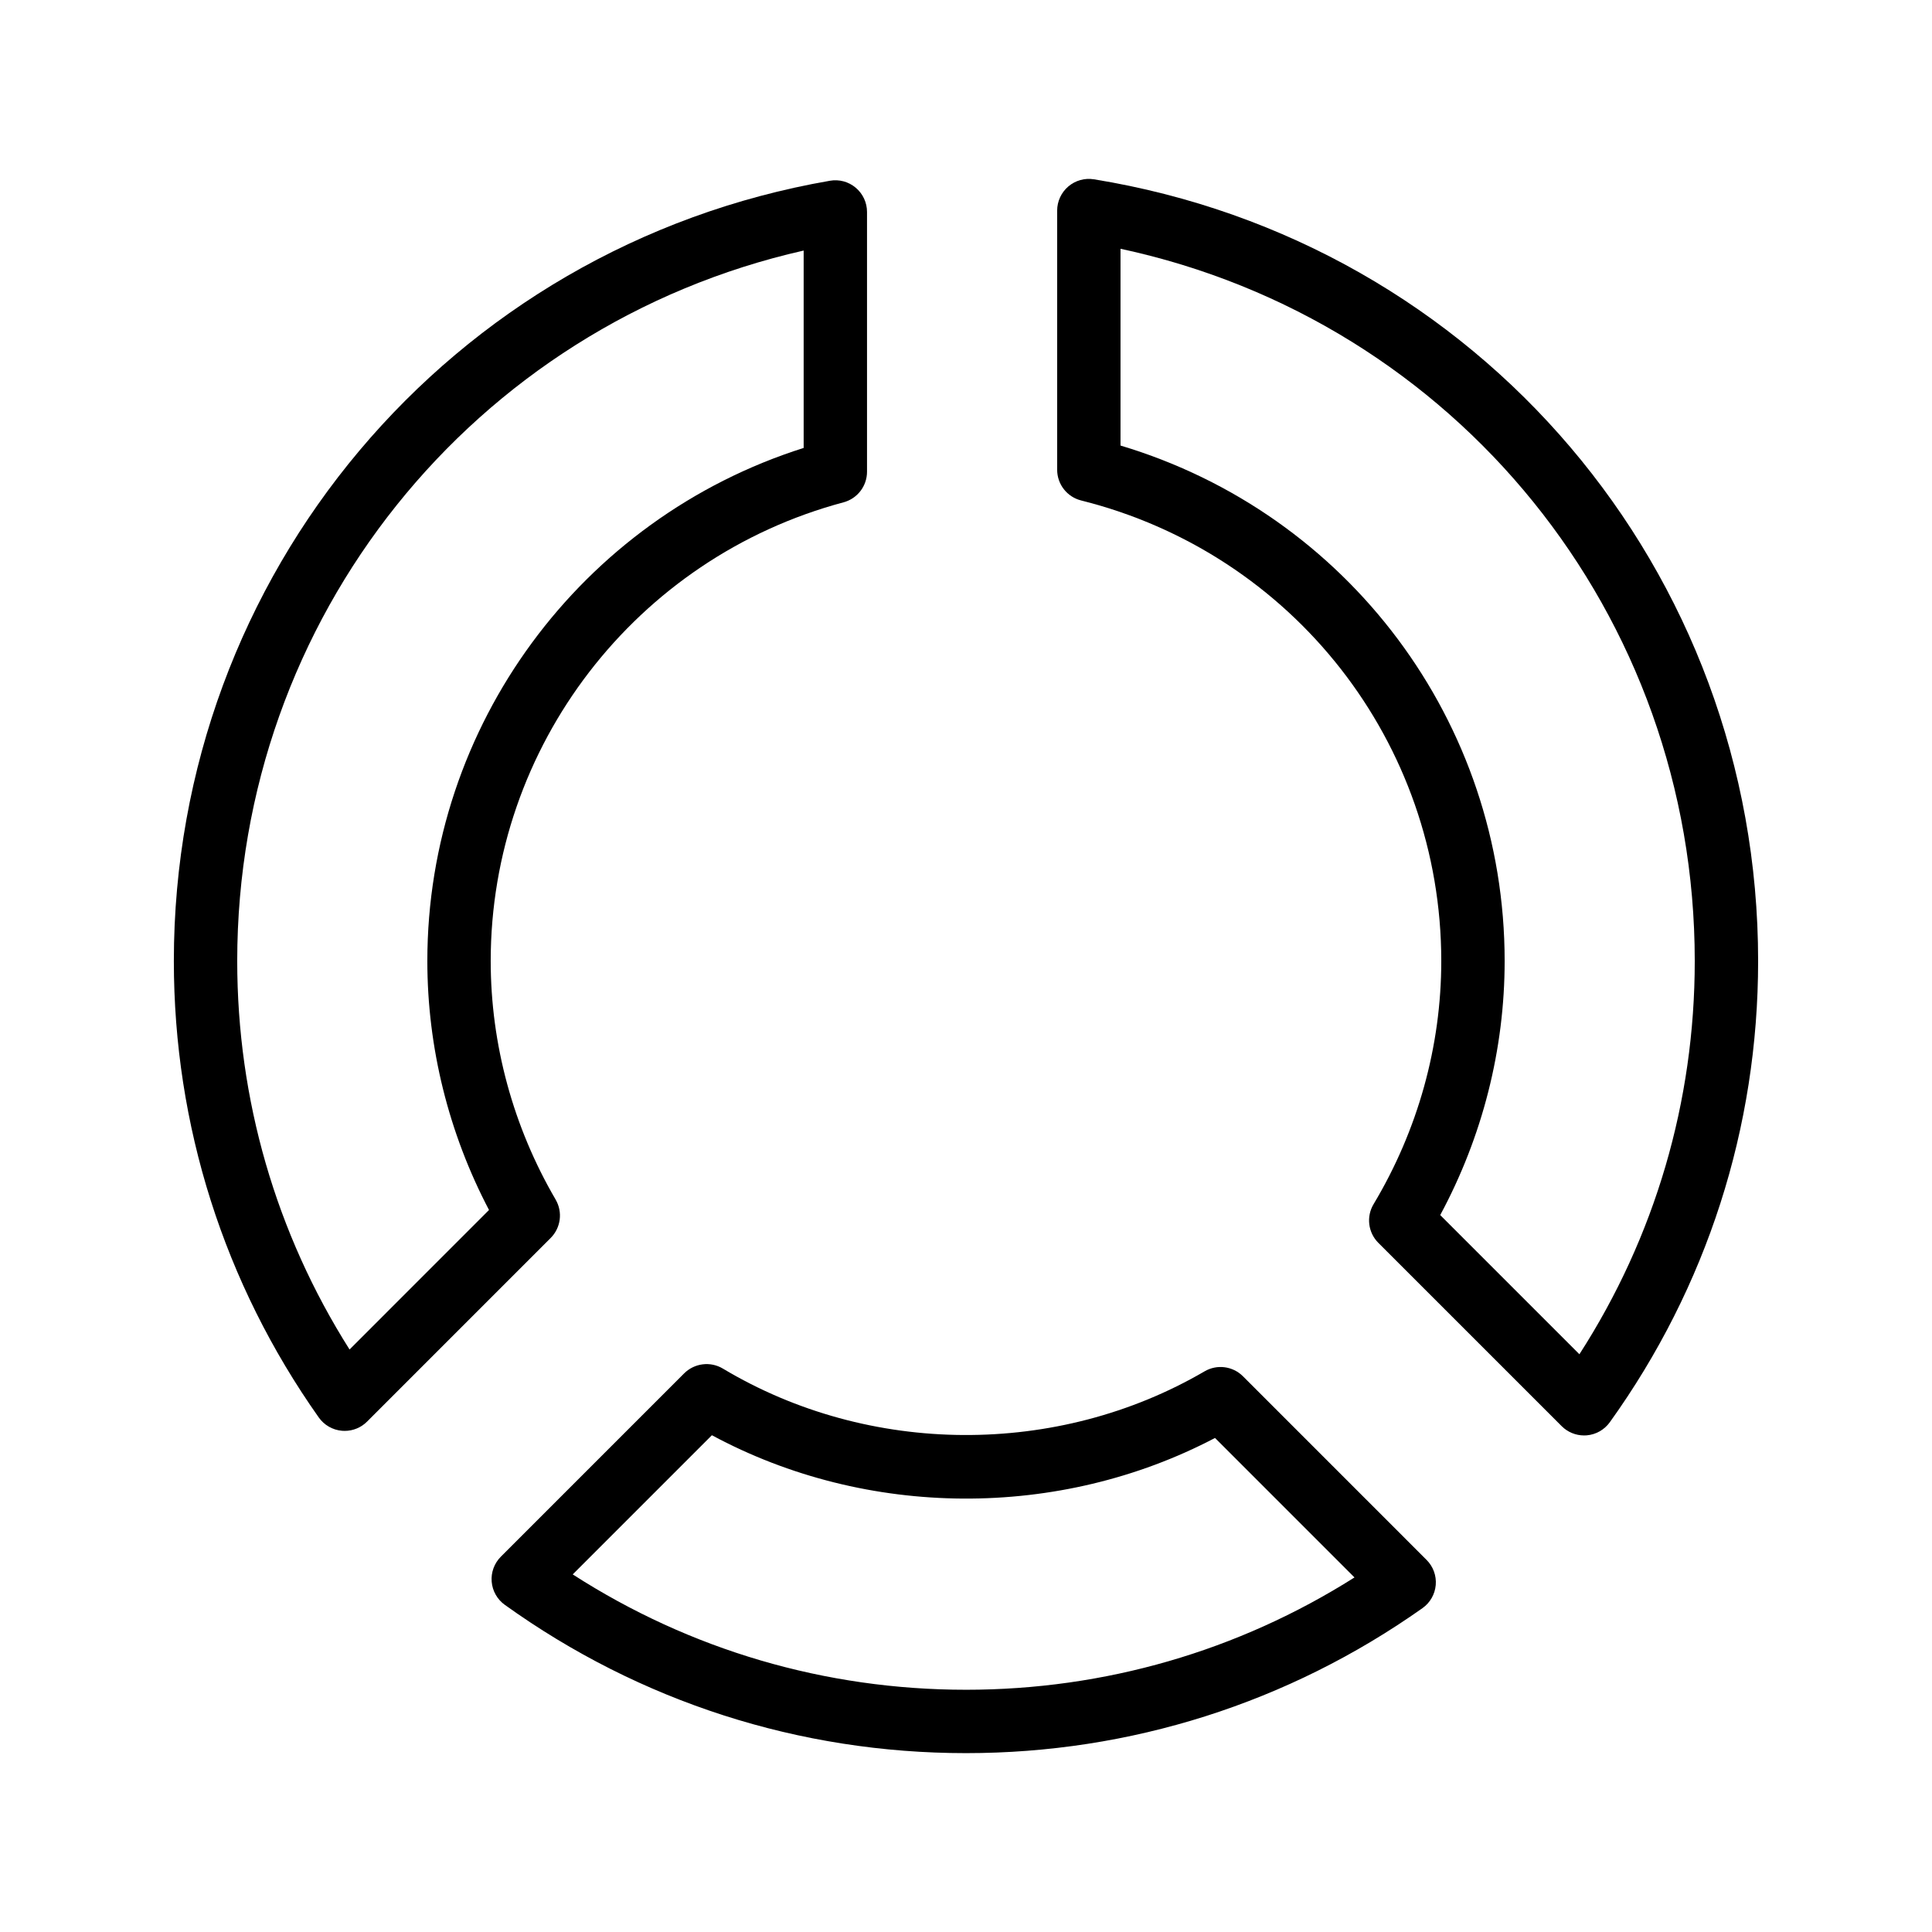
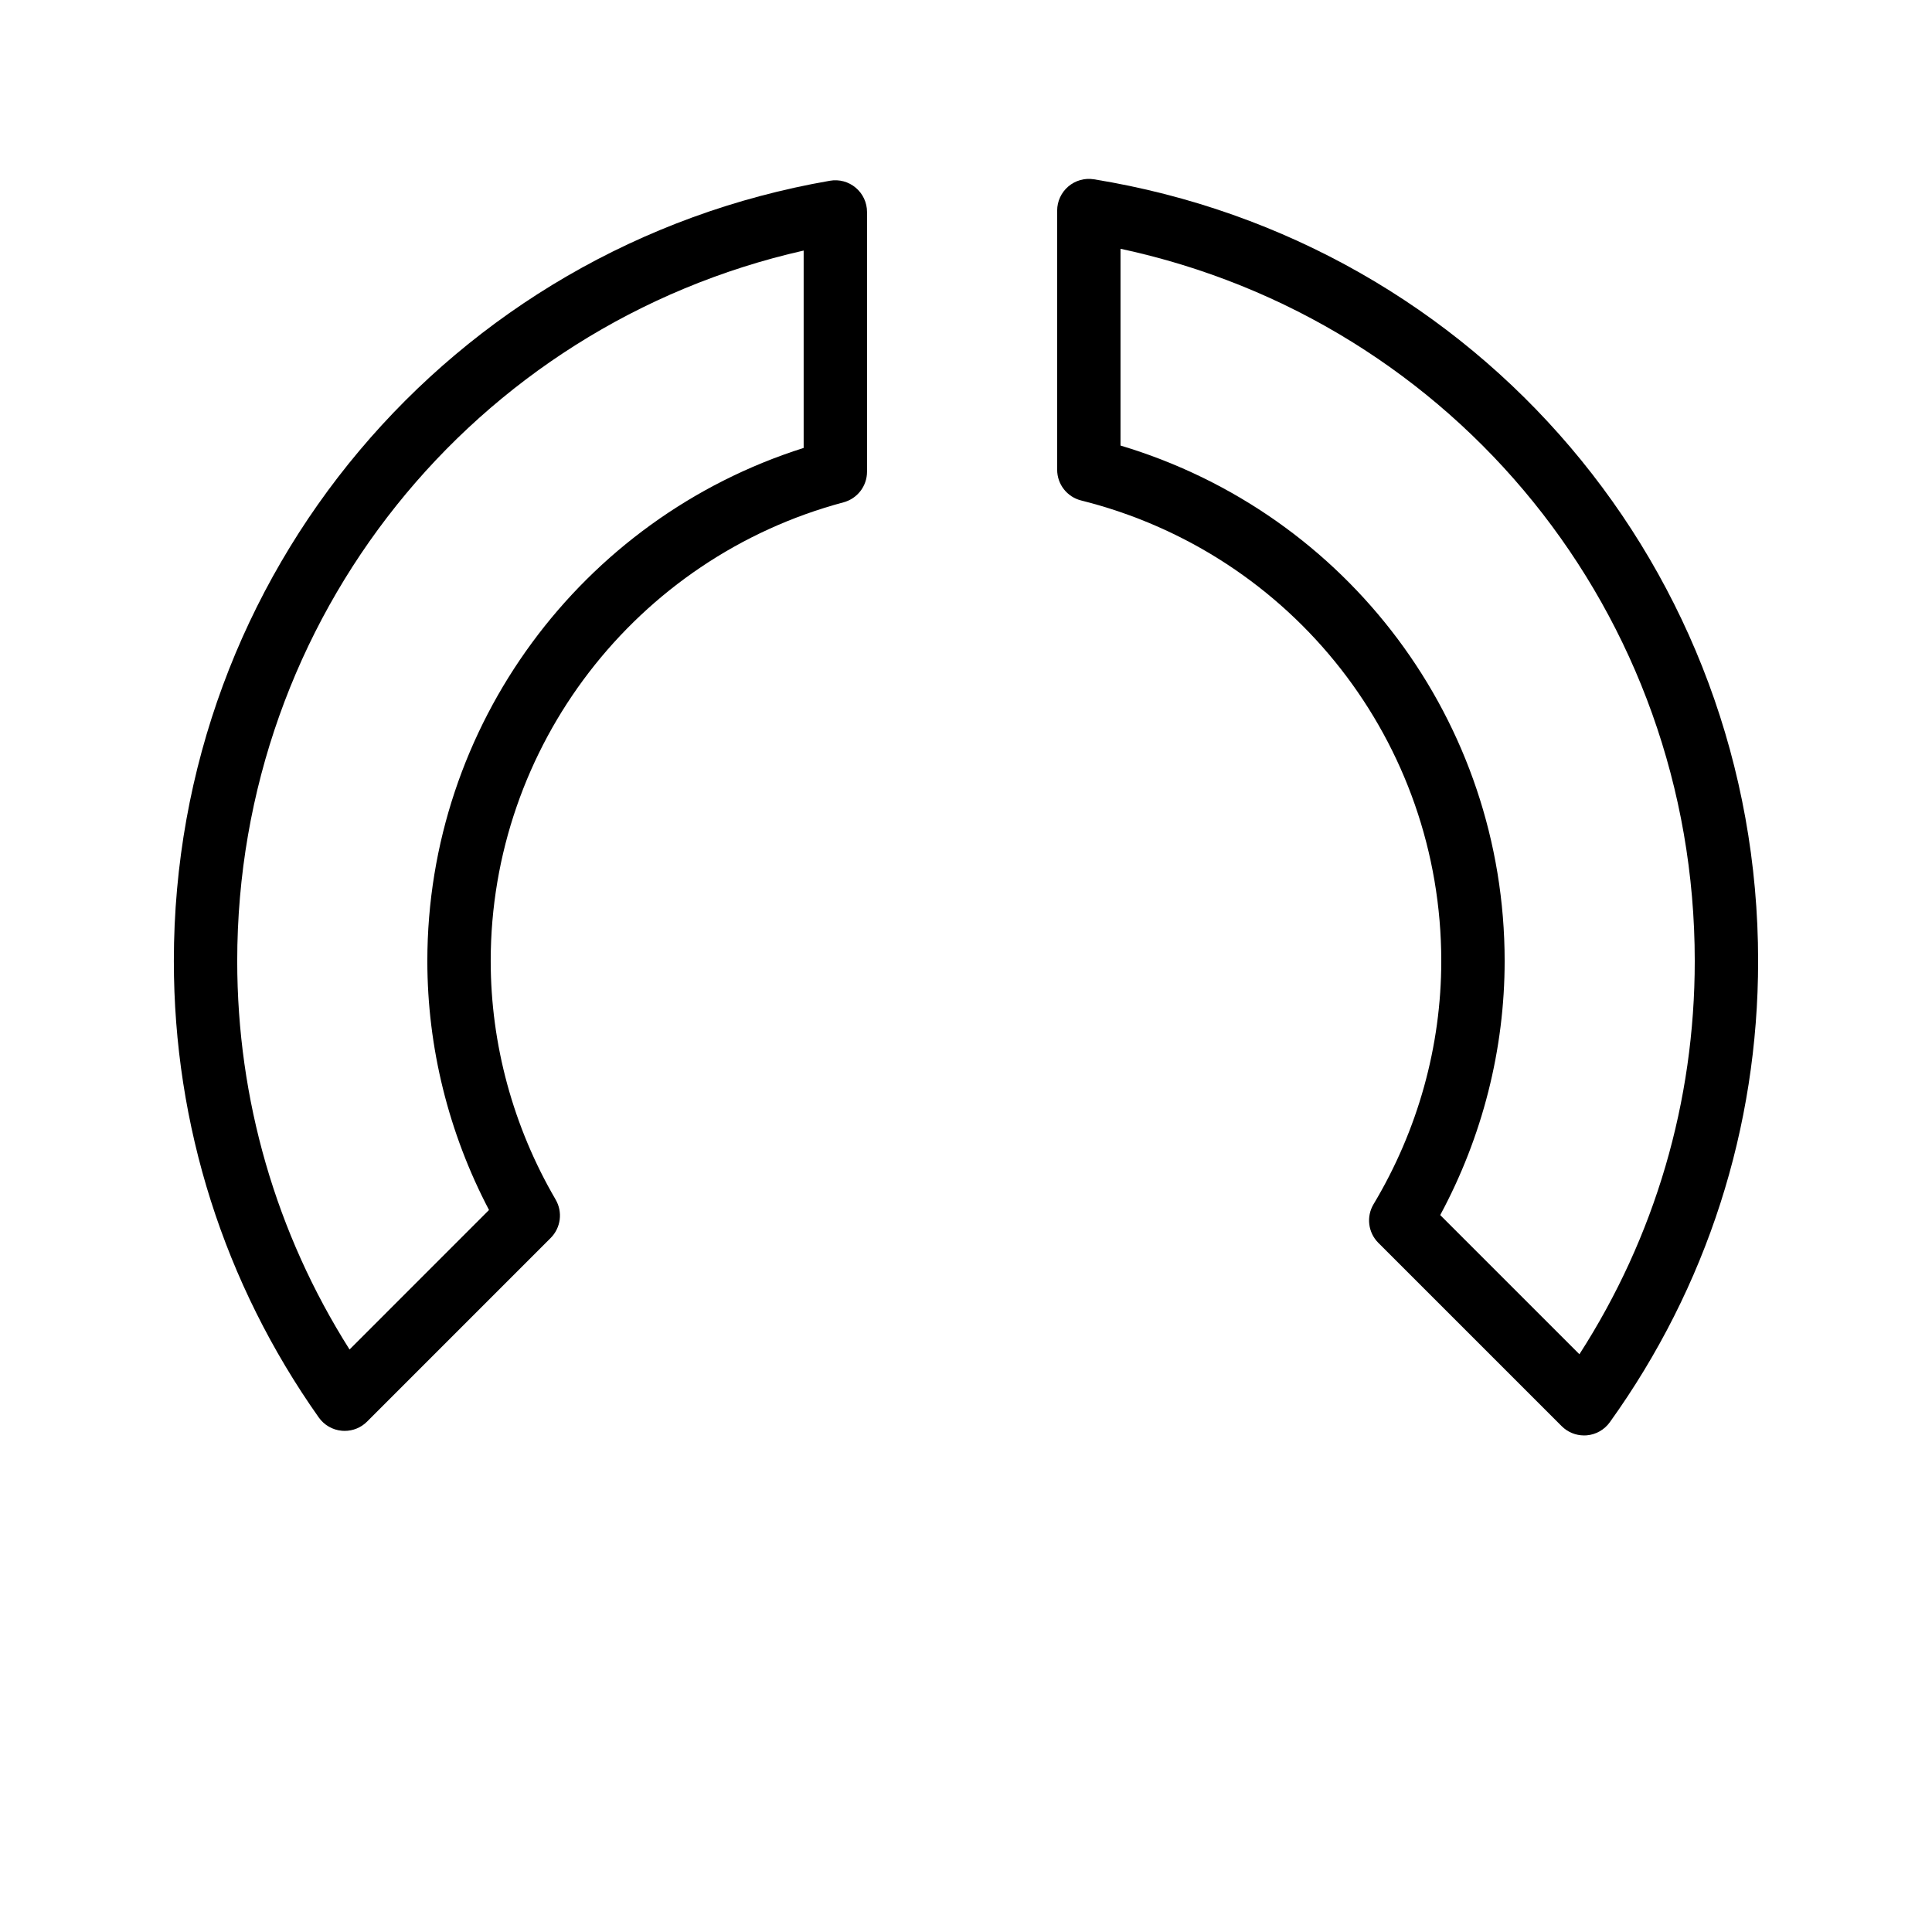
<svg xmlns="http://www.w3.org/2000/svg" fill="#000000" width="800px" height="800px" version="1.1" viewBox="144 144 512 512">
  <g>
    <path d="m291.25 461.9c-11.258-19.277-17.207-41.148-17.207-63.23 0-56.844 38.449-106.83 93.5-121.55 3.672-0.984 6.227-4.305 6.227-8.109v-68.836c0-2.477-1.094-4.828-2.988-6.422-1.895-1.605-4.394-2.281-6.84-1.852-100.74 17.449-173.87 104.41-173.87 206.77 0 43.574 13.285 85.41 38.41 120.98 1.43 2.016 3.676 3.312 6.144 3.519 0.238 0.023 0.477 0.031 0.715 0.031 2.219 0 4.359-0.879 5.938-2.461l48.66-48.668c2.695-2.699 3.234-6.879 1.309-10.168zm-54.617 39.73c-19.508-30.832-29.766-66.223-29.766-102.96 0-90.809 62.547-168.45 150.11-188.27v52.309c-59.035 18.688-99.727 73.688-99.727 135.96 0 22.902 5.633 45.582 16.344 65.992z" />
    <path d="m433.9 191.52c-2.426-0.402-4.91 0.297-6.785 1.895s-2.957 3.938-2.957 6.394v68.676c0 3.856 2.621 7.207 6.359 8.145 56.191 14.062 95.434 64.246 95.434 122.05 0 22.559-6.203 44.836-17.941 64.438-1.98 3.305-1.457 7.527 1.266 10.25l48.582 48.578c1.582 1.582 3.719 2.461 5.938 2.461 0.227 0 0.457-0.008 0.684-0.023 2.457-0.203 4.699-1.477 6.137-3.477 25.715-35.832 39.305-78.094 39.305-122.23 0-103.47-74.023-190.59-176.02-207.16zm128.66 311.37-36.887-36.883c11.188-20.773 17.074-43.914 17.074-67.332 0-63.312-41.531-118.57-101.8-136.6v-52.148c88.754 19.031 152.18 96.891 152.18 188.75 0 37.277-10.535 73.094-30.566 104.21z" />
-     <path d="m473.4 508.73c-2.699-2.699-6.879-3.238-10.172-1.312-38.98 22.754-88.891 22.492-127.66-0.73-3.309-1.977-7.523-1.441-10.254 1.262l-48.582 48.586c-1.742 1.746-2.633 4.164-2.43 6.617 0.199 2.461 1.473 4.707 3.473 6.141 35.828 25.715 78.098 39.305 122.22 39.305 43.574 0 85.406-13.285 120.97-38.418 2.019-1.426 3.309-3.672 3.523-6.141 0.211-2.469-0.68-4.902-2.43-6.648zm-73.402 83.074c-37.27 0-73.09-10.535-104.22-30.57l36.883-36.883c41.082 22.133 92.047 22.402 133.33 0.723l36.961 36.965c-30.836 19.504-66.223 29.766-102.96 29.766z" />
  </g>
</svg>